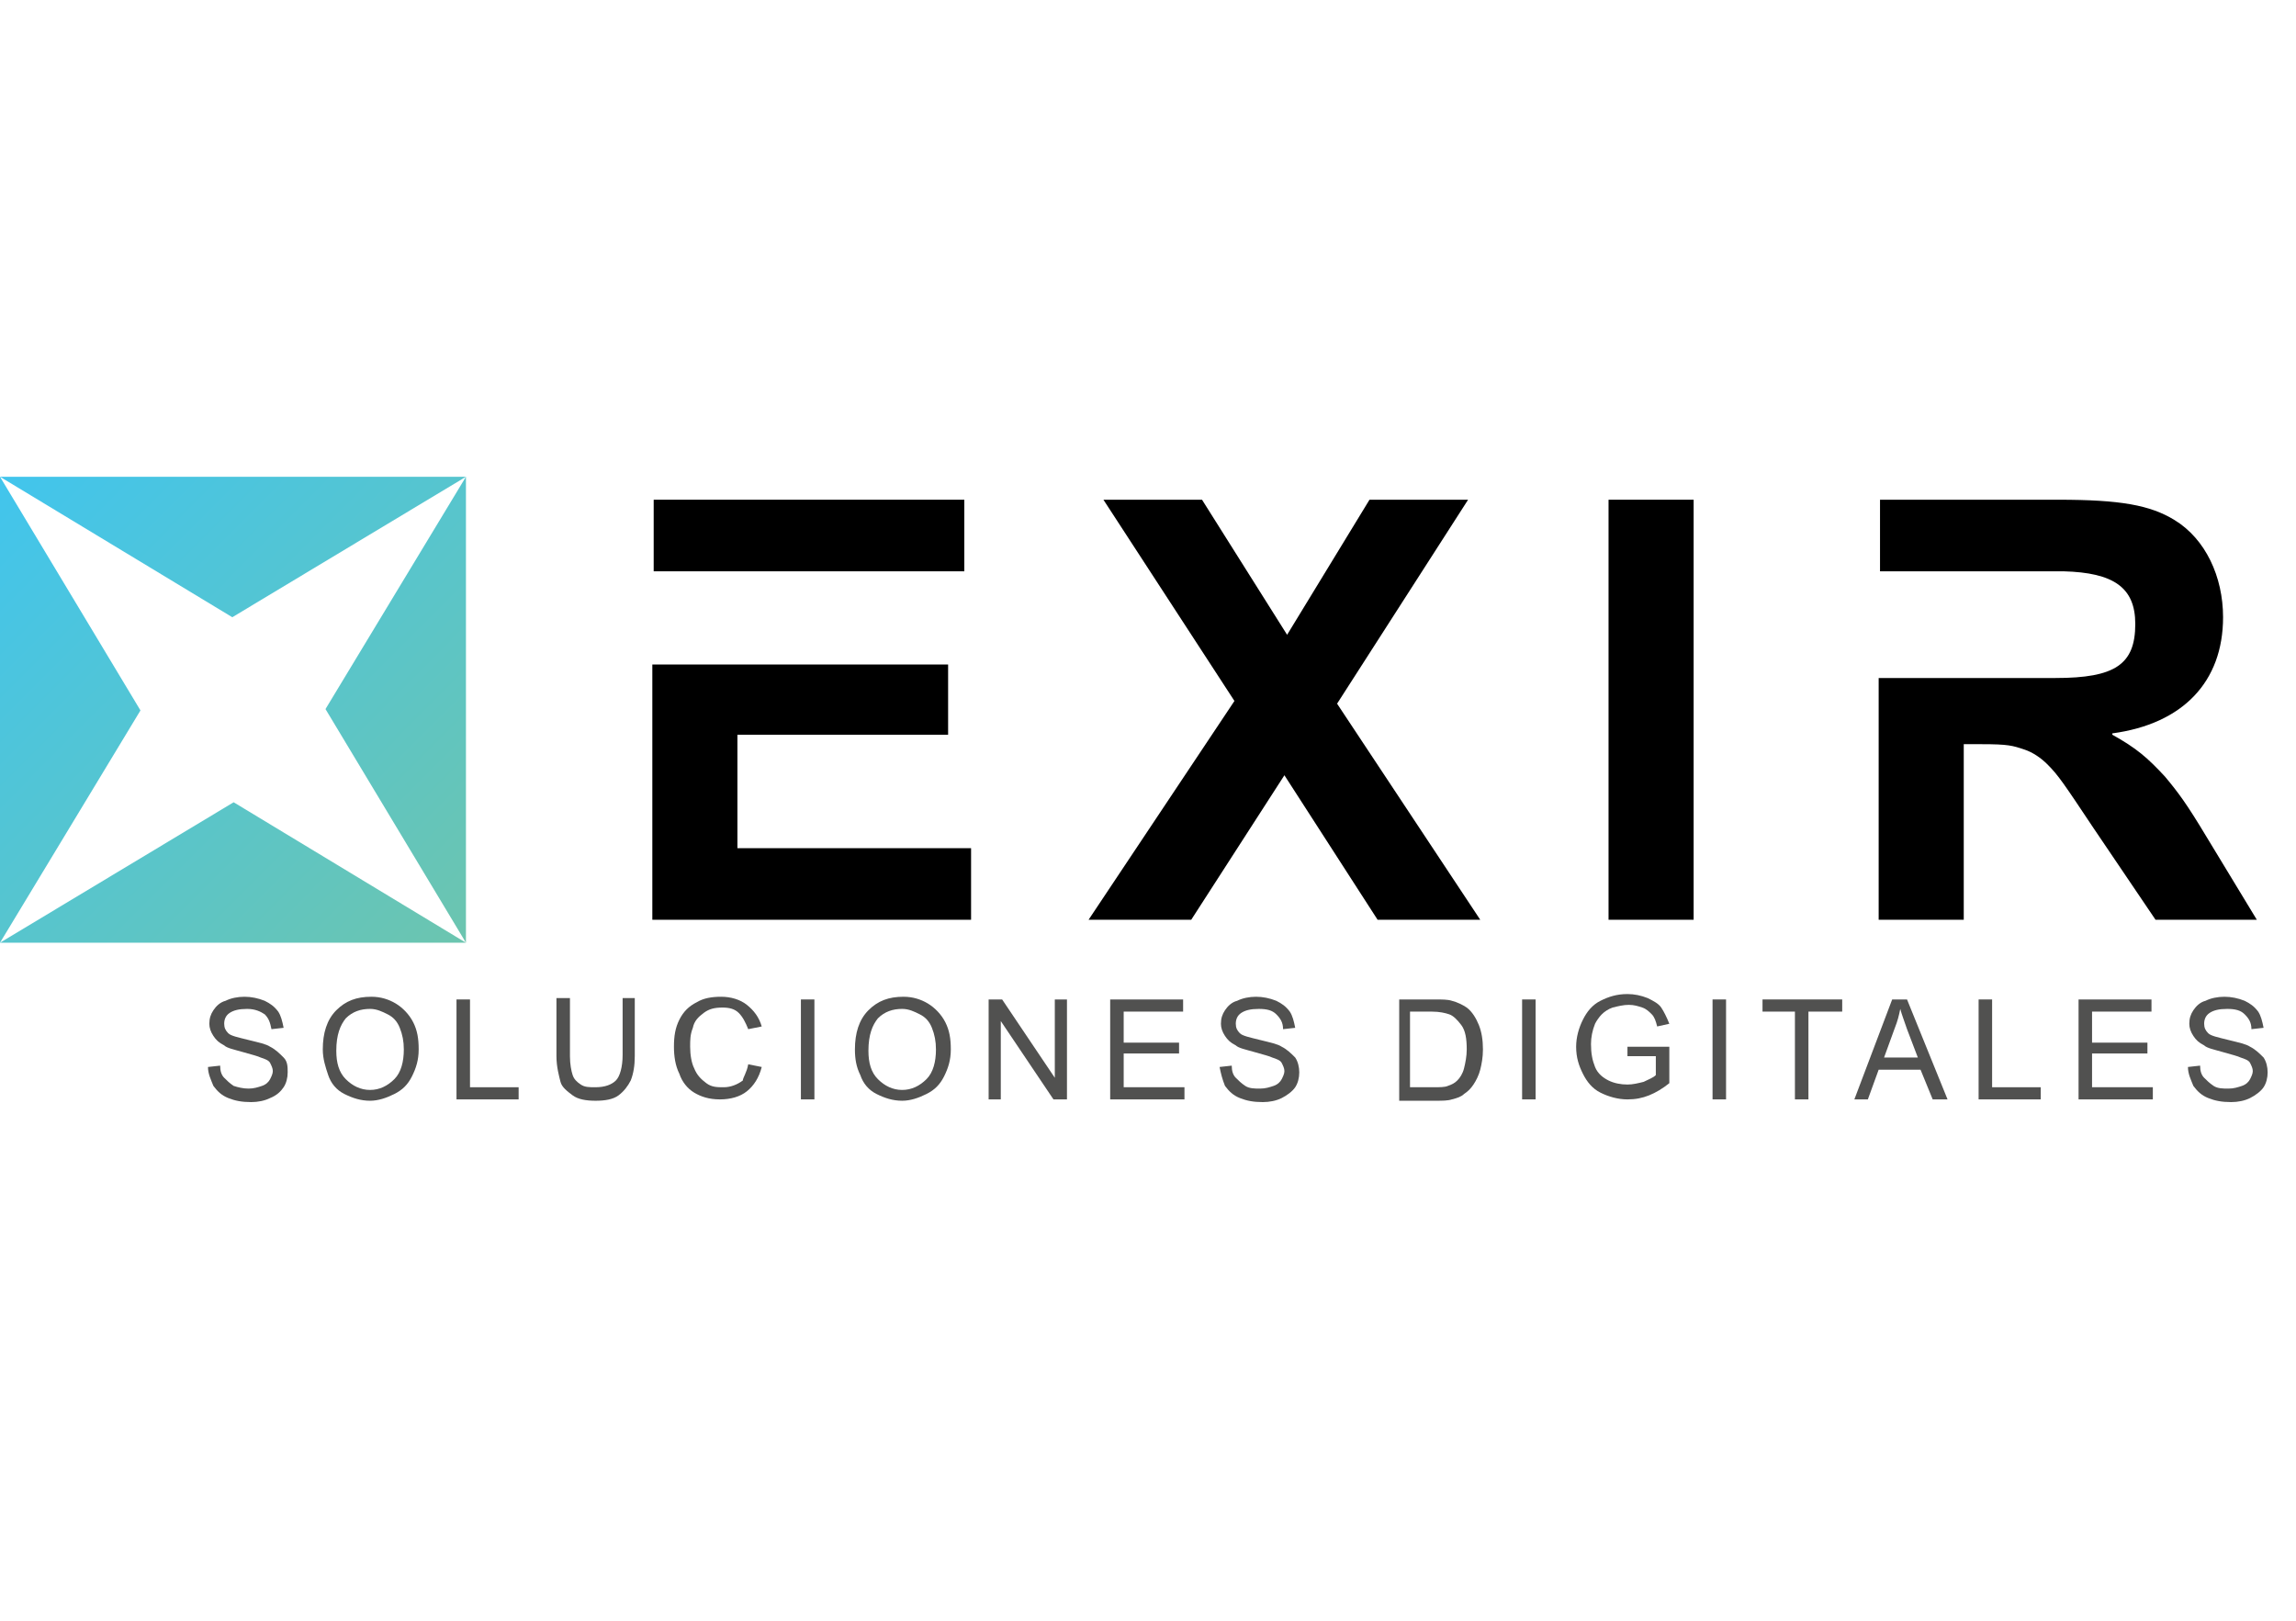
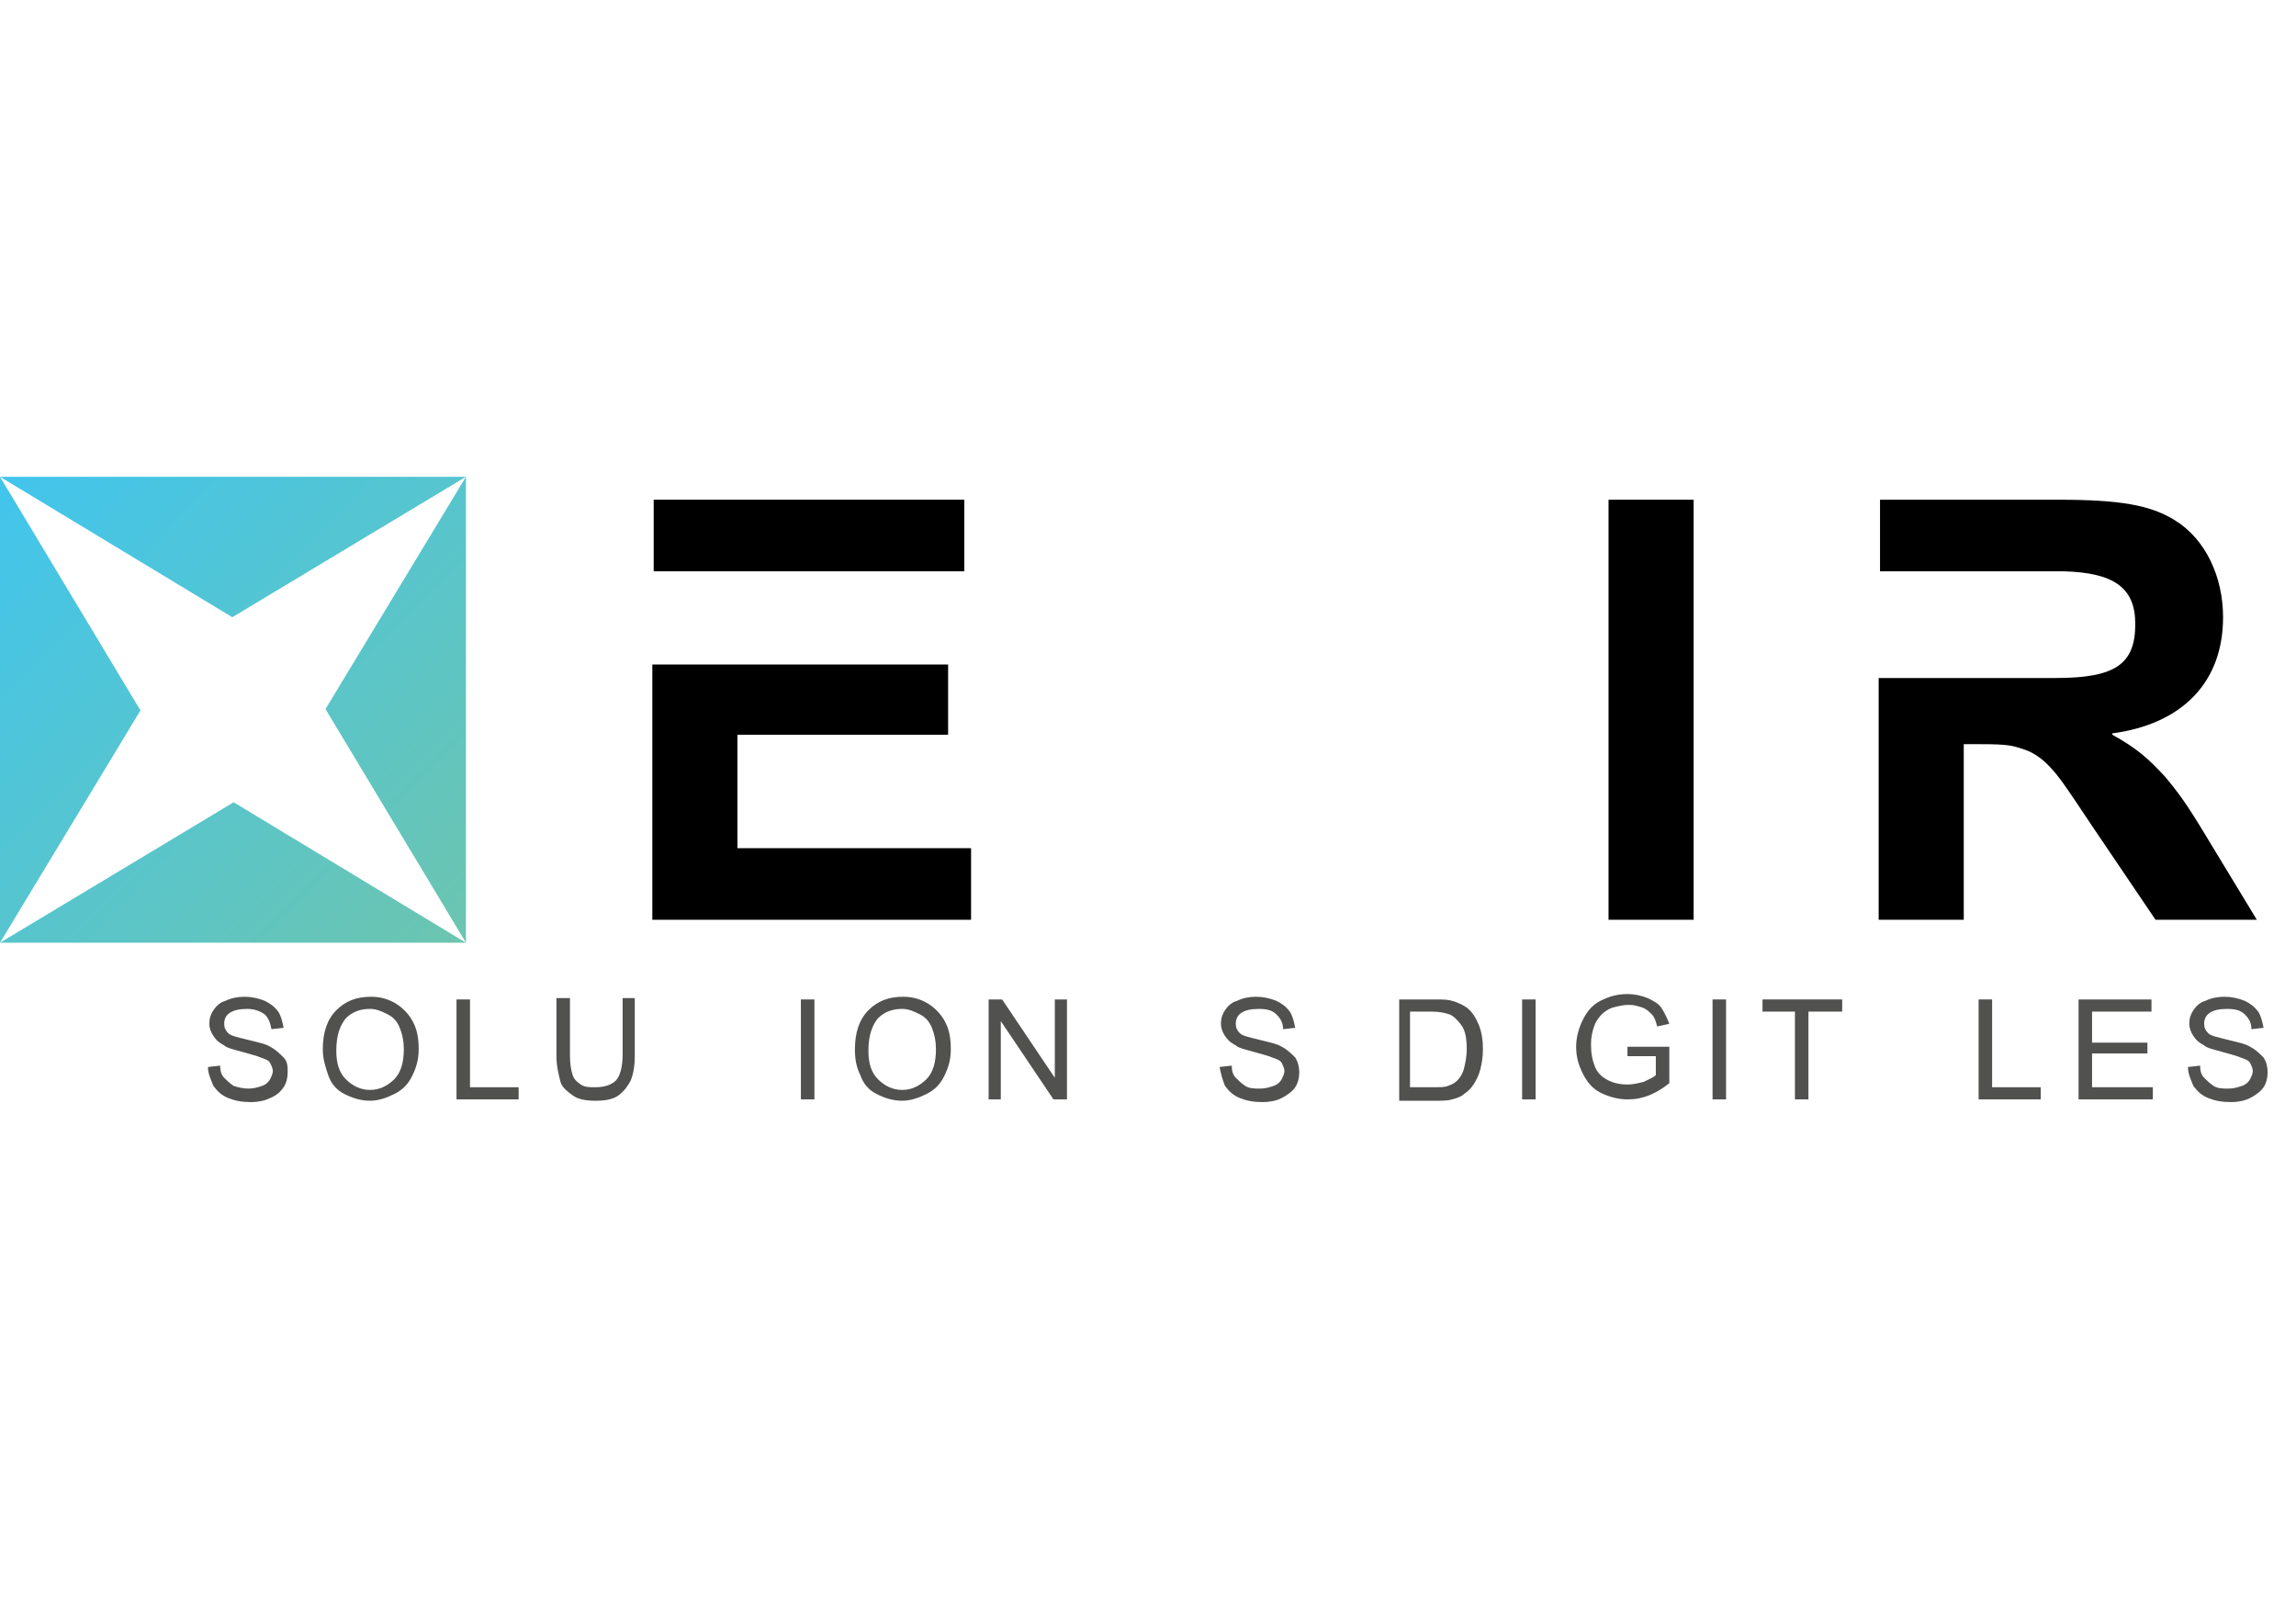
<svg xmlns="http://www.w3.org/2000/svg" version="1.1" id="Layer_1" x="0px" y="0px" viewBox="0 0 170 120" style="enable-background:new 0 0 170 120;" xml:space="preserve">
  <style type="text/css">
	.st0{fill:#515150;}
	.st1{fill:url(#SVGID_1_);}
</style>
  <g>
    <g>
      <path class="st0" d="M15.4,79l0.9-0.1c0,0.4,0.1,0.7,0.3,0.9c0.2,0.2,0.4,0.4,0.7,0.6c0.3,0.1,0.7,0.2,1.1,0.2    c0.4,0,0.7-0.1,1-0.2c0.3-0.1,0.5-0.3,0.6-0.5c0.1-0.2,0.2-0.4,0.2-0.6c0-0.2-0.1-0.4-0.2-0.6c-0.1-0.2-0.4-0.3-0.7-0.4    c-0.2-0.1-0.6-0.2-1.3-0.4c-0.7-0.2-1.2-0.3-1.4-0.5c-0.4-0.2-0.6-0.4-0.8-0.7s-0.3-0.6-0.3-0.9c0-0.4,0.1-0.7,0.3-1    c0.2-0.3,0.5-0.6,0.9-0.7c0.4-0.2,0.9-0.3,1.4-0.3c0.5,0,1,0.1,1.5,0.3c0.4,0.2,0.7,0.4,1,0.8c0.2,0.3,0.3,0.7,0.4,1.2l-0.9,0.1    c-0.1-0.5-0.2-0.8-0.5-1.1c-0.3-0.2-0.7-0.4-1.3-0.4c-0.6,0-1,0.1-1.3,0.3s-0.4,0.5-0.4,0.8c0,0.3,0.1,0.5,0.3,0.7    c0.2,0.2,0.7,0.3,1.5,0.5c0.8,0.2,1.3,0.3,1.6,0.5c0.4,0.2,0.7,0.5,1,0.8s0.3,0.7,0.3,1.1c0,0.4-0.1,0.8-0.3,1.1s-0.5,0.6-1,0.8    c-0.4,0.2-0.9,0.3-1.4,0.3c-0.7,0-1.2-0.1-1.7-0.3s-0.8-0.5-1.1-0.9C15.6,79.9,15.4,79.5,15.4,79z" />
      <path class="st0" d="M23.9,77.7c0-1.2,0.3-2.2,1-2.9s1.5-1,2.6-1c0.7,0,1.3,0.2,1.8,0.5c0.5,0.3,1,0.8,1.3,1.4    c0.3,0.6,0.4,1.2,0.4,2c0,0.8-0.2,1.4-0.5,2c-0.3,0.6-0.7,1-1.3,1.3c-0.6,0.3-1.2,0.5-1.8,0.5c-0.7,0-1.3-0.2-1.9-0.5    s-1-0.8-1.2-1.4C24.1,79,23.9,78.4,23.9,77.7z M24.9,77.8c0,0.9,0.2,1.6,0.7,2.1s1.1,0.8,1.8,0.8c0.7,0,1.3-0.3,1.8-0.8    s0.7-1.3,0.7-2.2c0-0.6-0.1-1.1-0.3-1.6c-0.2-0.5-0.5-0.8-0.9-1c-0.4-0.2-0.8-0.4-1.3-0.4c-0.7,0-1.3,0.2-1.8,0.7    C25.2,75.9,24.9,76.6,24.9,77.8z" />
      <path class="st0" d="M33.8,81.4v-7.4h1v6.5h3.6v0.9H33.8z" />
      <path class="st0" d="M46,73.9h1v4.3c0,0.7-0.1,1.3-0.3,1.8c-0.2,0.4-0.5,0.8-0.9,1.1c-0.4,0.3-1,0.4-1.7,0.4    c-0.7,0-1.3-0.1-1.7-0.4s-0.8-0.6-0.9-1s-0.3-1.1-0.3-1.9v-4.3h1v4.3c0,0.6,0.1,1.1,0.2,1.4s0.3,0.5,0.6,0.7    c0.3,0.2,0.6,0.2,1.1,0.2c0.7,0,1.2-0.2,1.5-0.5c0.3-0.3,0.5-1,0.5-1.9V73.9z" />
-       <path class="st0" d="M55.4,78.8l1,0.2c-0.2,0.8-0.6,1.4-1.1,1.8c-0.5,0.4-1.2,0.6-2,0.6c-0.8,0-1.4-0.2-1.9-0.5    c-0.5-0.3-0.9-0.8-1.1-1.4c-0.3-0.6-0.4-1.3-0.4-2c0-0.8,0.1-1.4,0.4-2c0.3-0.6,0.7-1,1.3-1.3c0.5-0.3,1.1-0.4,1.8-0.4    c0.7,0,1.4,0.2,1.9,0.6c0.5,0.4,0.9,0.9,1.1,1.6l-1,0.2c-0.2-0.5-0.4-0.9-0.7-1.2s-0.7-0.4-1.2-0.4c-0.6,0-1,0.1-1.4,0.4    c-0.4,0.3-0.7,0.6-0.8,1.1c-0.2,0.5-0.2,0.9-0.2,1.4c0,0.6,0.1,1.2,0.3,1.6c0.2,0.5,0.5,0.8,0.9,1.1s0.8,0.3,1.3,0.3    c0.5,0,1-0.2,1.4-0.5C55,79.8,55.3,79.4,55.4,78.8z" />
      <path class="st0" d="M59.3,81.4v-7.4h1v7.4H59.3z" />
      <path class="st0" d="M63.3,77.7c0-1.2,0.3-2.2,1-2.9s1.5-1,2.6-1c0.7,0,1.3,0.2,1.8,0.5c0.5,0.3,1,0.8,1.3,1.4    c0.3,0.6,0.4,1.2,0.4,2c0,0.8-0.2,1.4-0.5,2c-0.3,0.6-0.7,1-1.3,1.3c-0.6,0.3-1.2,0.5-1.8,0.5c-0.7,0-1.3-0.2-1.9-0.5    s-1-0.8-1.2-1.4C63.4,79,63.3,78.4,63.3,77.7z M64.3,77.8c0,0.9,0.2,1.6,0.7,2.1s1.1,0.8,1.8,0.8c0.7,0,1.3-0.3,1.8-0.8    s0.7-1.3,0.7-2.2c0-0.6-0.1-1.1-0.3-1.6c-0.2-0.5-0.5-0.8-0.9-1c-0.4-0.2-0.8-0.4-1.3-0.4c-0.7,0-1.3,0.2-1.8,0.7    C64.6,75.9,64.3,76.6,64.3,77.8z" />
      <path class="st0" d="M73.2,81.4v-7.4h1l3.9,5.8v-5.8H79v7.4h-1l-3.9-5.8v5.8H73.2z" />
-       <path class="st0" d="M82.2,81.4v-7.4h5.4v0.9h-4.4v2.3h4.1V78h-4.1v2.5h4.5v0.9H82.2z" />
      <path class="st0" d="M90.3,79l0.9-0.1c0,0.4,0.1,0.7,0.3,0.9c0.2,0.2,0.4,0.4,0.7,0.6s0.7,0.2,1.1,0.2c0.4,0,0.7-0.1,1-0.2    c0.3-0.1,0.5-0.3,0.6-0.5c0.1-0.2,0.2-0.4,0.2-0.6c0-0.2-0.1-0.4-0.2-0.6c-0.1-0.2-0.4-0.3-0.7-0.4c-0.2-0.1-0.6-0.2-1.3-0.4    c-0.7-0.2-1.2-0.3-1.4-0.5c-0.4-0.2-0.6-0.4-0.8-0.7s-0.3-0.6-0.3-0.9c0-0.4,0.1-0.7,0.3-1c0.2-0.3,0.5-0.6,0.9-0.7    c0.4-0.2,0.9-0.3,1.4-0.3c0.5,0,1,0.1,1.5,0.3c0.4,0.2,0.7,0.4,1,0.8c0.2,0.3,0.3,0.7,0.4,1.2l-0.9,0.1c0-0.5-0.2-0.8-0.5-1.1    s-0.7-0.4-1.3-0.4c-0.6,0-1,0.1-1.3,0.3c-0.3,0.2-0.4,0.5-0.4,0.8c0,0.3,0.1,0.5,0.3,0.7c0.2,0.2,0.7,0.3,1.5,0.5    c0.8,0.2,1.3,0.3,1.6,0.5c0.4,0.2,0.7,0.5,1,0.8c0.2,0.3,0.3,0.7,0.3,1.1c0,0.4-0.1,0.8-0.3,1.1c-0.2,0.3-0.6,0.6-1,0.8    c-0.4,0.2-0.9,0.3-1.4,0.3c-0.7,0-1.2-0.1-1.7-0.3s-0.8-0.5-1.1-0.9C90.5,79.9,90.4,79.5,90.3,79z" />
      <path class="st0" d="M103.6,81.4v-7.4h2.6c0.6,0,1,0,1.3,0.1c0.4,0.1,0.8,0.3,1.1,0.5c0.4,0.3,0.7,0.8,0.9,1.3s0.3,1.1,0.3,1.8    c0,0.6-0.1,1.1-0.2,1.5c-0.1,0.4-0.3,0.8-0.5,1.1c-0.2,0.3-0.4,0.5-0.7,0.7c-0.2,0.2-0.5,0.3-0.9,0.4c-0.3,0.1-0.7,0.1-1.2,0.1    H103.6z M104.5,80.5h1.6c0.5,0,0.9,0,1.1-0.1c0.3-0.1,0.5-0.2,0.7-0.4c0.2-0.2,0.4-0.5,0.5-0.9c0.1-0.4,0.2-0.9,0.2-1.4    c0-0.8-0.1-1.4-0.4-1.8c-0.3-0.4-0.6-0.7-0.9-0.8c-0.3-0.1-0.7-0.2-1.3-0.2h-1.6V80.5z" />
      <path class="st0" d="M112.7,81.4v-7.4h1v7.4H112.7z" />
      <path class="st0" d="M120.5,78.4v-0.9l3.1,0v2.7c-0.5,0.4-1,0.7-1.5,0.9c-0.5,0.2-1,0.3-1.6,0.3c-0.7,0-1.4-0.2-2-0.5    s-1-0.8-1.3-1.4c-0.3-0.6-0.5-1.2-0.5-2c0-0.7,0.2-1.4,0.5-2c0.3-0.6,0.7-1.1,1.3-1.4c0.6-0.3,1.2-0.5,2-0.5c0.5,0,1,0.1,1.5,0.3    c0.4,0.2,0.8,0.4,1,0.7c0.2,0.3,0.4,0.7,0.6,1.2l-0.9,0.2c-0.1-0.4-0.2-0.7-0.4-0.9s-0.4-0.4-0.7-0.5c-0.3-0.1-0.6-0.2-1-0.2    c-0.4,0-0.8,0.1-1.2,0.2c-0.3,0.1-0.6,0.3-0.8,0.5s-0.4,0.5-0.5,0.7c-0.2,0.5-0.3,1-0.3,1.5c0,0.7,0.1,1.2,0.3,1.7s0.6,0.8,1,1    s0.9,0.3,1.4,0.3c0.4,0,0.8-0.1,1.2-0.2c0.4-0.2,0.7-0.3,0.9-0.5v-1.4H120.5z" />
      <path class="st0" d="M126.8,81.4v-7.4h1v7.4H126.8z" />
      <path class="st0" d="M132.9,81.4v-6.5h-2.4v-0.9h5.9v0.9h-2.5v6.5H132.9z" />
-       <path class="st0" d="M137.3,81.4l2.8-7.4h1.1l3,7.4h-1.1l-0.9-2.2h-3.1l-0.8,2.2H137.3z M139.5,78.3h2.5l-0.8-2.1    c-0.2-0.6-0.4-1.1-0.5-1.5c-0.1,0.5-0.2,0.9-0.4,1.4L139.5,78.3z" />
      <path class="st0" d="M146.5,81.4v-7.4h1v6.5h3.6v0.9H146.5z" />
      <path class="st0" d="M153.9,81.4v-7.4h5.4v0.9h-4.4v2.3h4.1V78h-4.1v2.5h4.5v0.9H153.9z" />
      <path class="st0" d="M162,79l0.9-0.1c0,0.4,0.1,0.7,0.3,0.9c0.2,0.2,0.4,0.4,0.7,0.6s0.7,0.2,1.1,0.2c0.4,0,0.7-0.1,1-0.2    c0.3-0.1,0.5-0.3,0.6-0.5c0.1-0.2,0.2-0.4,0.2-0.6c0-0.2-0.1-0.4-0.2-0.6c-0.1-0.2-0.4-0.3-0.7-0.4c-0.2-0.1-0.6-0.2-1.3-0.4    c-0.7-0.2-1.2-0.3-1.4-0.5c-0.4-0.2-0.6-0.4-0.8-0.7s-0.3-0.6-0.3-0.9c0-0.4,0.1-0.7,0.3-1c0.2-0.3,0.5-0.6,0.9-0.7    c0.4-0.2,0.9-0.3,1.4-0.3c0.5,0,1,0.1,1.5,0.3c0.4,0.2,0.7,0.4,1,0.8c0.2,0.3,0.3,0.7,0.4,1.2l-0.9,0.1c0-0.5-0.2-0.8-0.5-1.1    s-0.7-0.4-1.3-0.4c-0.6,0-1,0.1-1.3,0.3c-0.3,0.2-0.4,0.5-0.4,0.8c0,0.3,0.1,0.5,0.3,0.7c0.2,0.2,0.7,0.3,1.5,0.5    c0.8,0.2,1.3,0.3,1.6,0.5c0.4,0.2,0.7,0.5,1,0.8c0.2,0.3,0.3,0.7,0.3,1.1c0,0.4-0.1,0.8-0.3,1.1c-0.2,0.3-0.6,0.6-1,0.8    c-0.4,0.2-0.9,0.3-1.4,0.3c-0.7,0-1.2-0.1-1.7-0.3s-0.8-0.5-1.1-0.9C162.2,79.9,162,79.5,162,79z" />
    </g>
  </g>
  <g>
    <g>
      <linearGradient id="SVGID_1_" gradientUnits="userSpaceOnUse" x1="-4.017793e-02" y1="35.328" x2="34.546" y2="69.753">
        <stop offset="1.505100e-02" style="stop-color:#42C5EC" />
        <stop offset="1" style="stop-color:#6CC5AF" />
      </linearGradient>
      <path class="st1" d="M0,35.3v34.5h34.5V35.3H0z M34.5,69.8L17.3,59.4L0,69.8l10.4-17.2L0,35.3l17.2,10.4l17.3-10.4L24.1,52.5    L34.5,69.8z" />
    </g>
    <path d="M54.6,62.9v-8.5h15.6v-5.2H48.3v18.9h23.6v-5.3H54.6z M71.4,37h-23v5.3h23V37z" />
-     <path d="M91.4,51.9L81.7,37h7.3l6.3,10l6.1-10h7.3L99,52.1l10.6,16h-7.6l-6.9-10.7l-6.9,10.7h-7.6L91.4,51.9z" />
    <path d="M119.1,37h6.3v31.1h-6.3V37z" />
    <path d="M167.1,68.1h-7.5l-4.6-6.8c-2.2-3.3-2.6-3.9-3.4-4.7c-0.5-0.5-1.1-0.9-1.7-1.1c-0.9-0.3-1.2-0.4-3.2-0.4h-1.3v13h-6.3V50.2   h10.9l2.2,0c4.4,0,5.9-1,5.9-4c0-2.7-1.6-3.8-5.3-3.9h-13.6V37h13.2c4.6,0,6.8,0.4,8.6,1.5c2.3,1.4,3.6,4.2,3.6,7.2   c0,4.8-3,7.9-8.2,8.6v0.1c1.8,1,2.6,1.7,3.9,3.1c1,1.2,1.6,2,3.1,4.5L167.1,68.1z" />
  </g>
</svg>